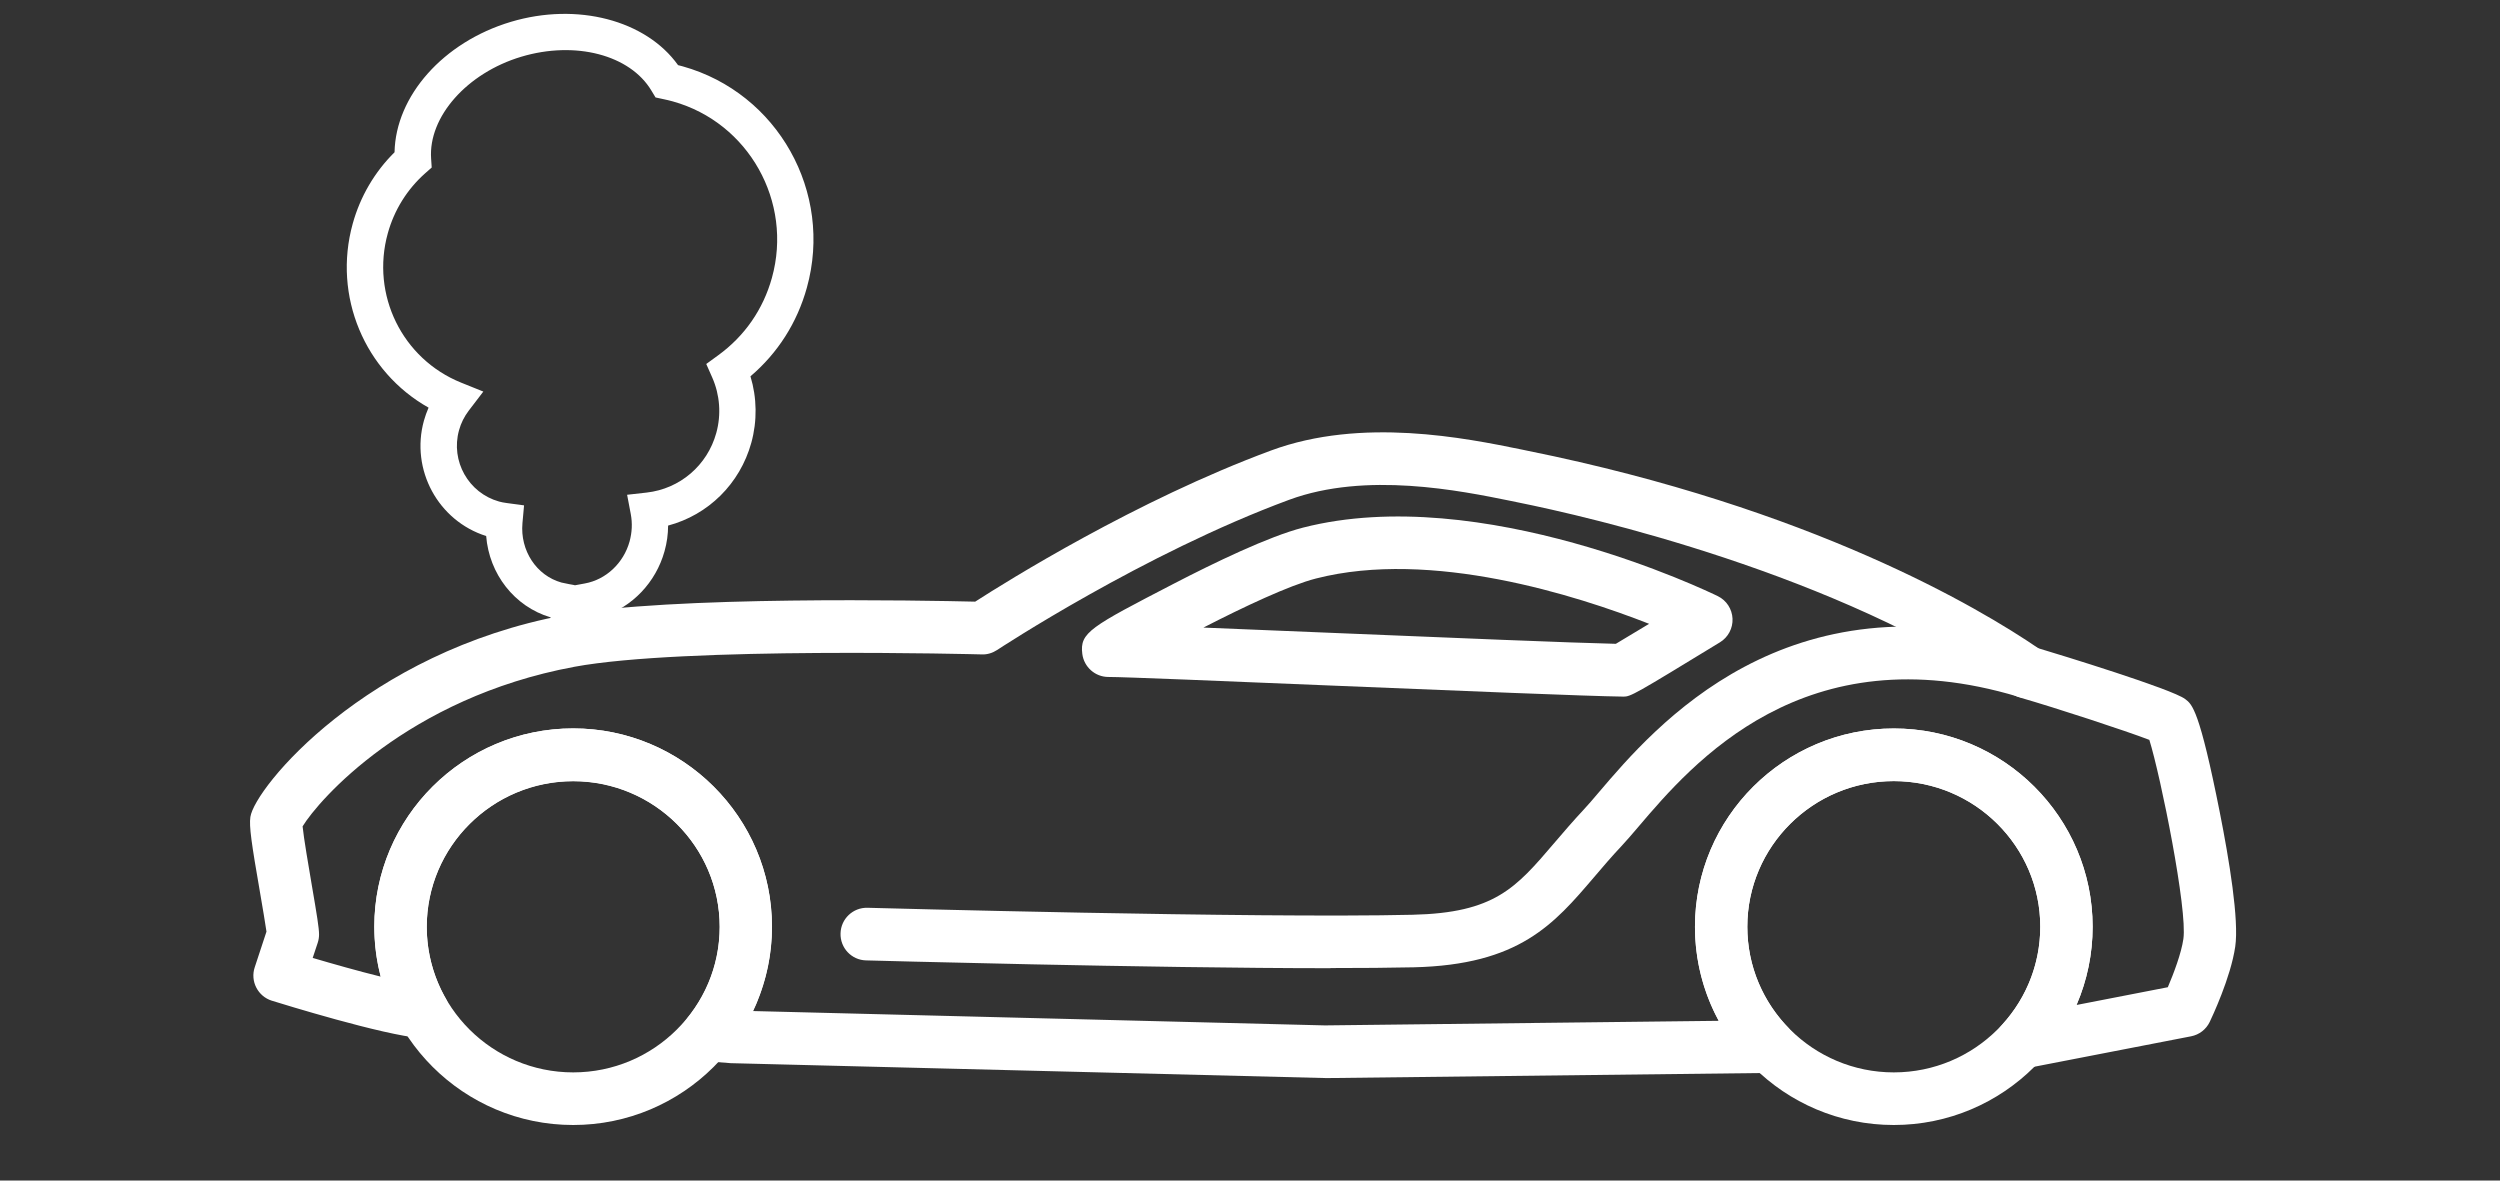
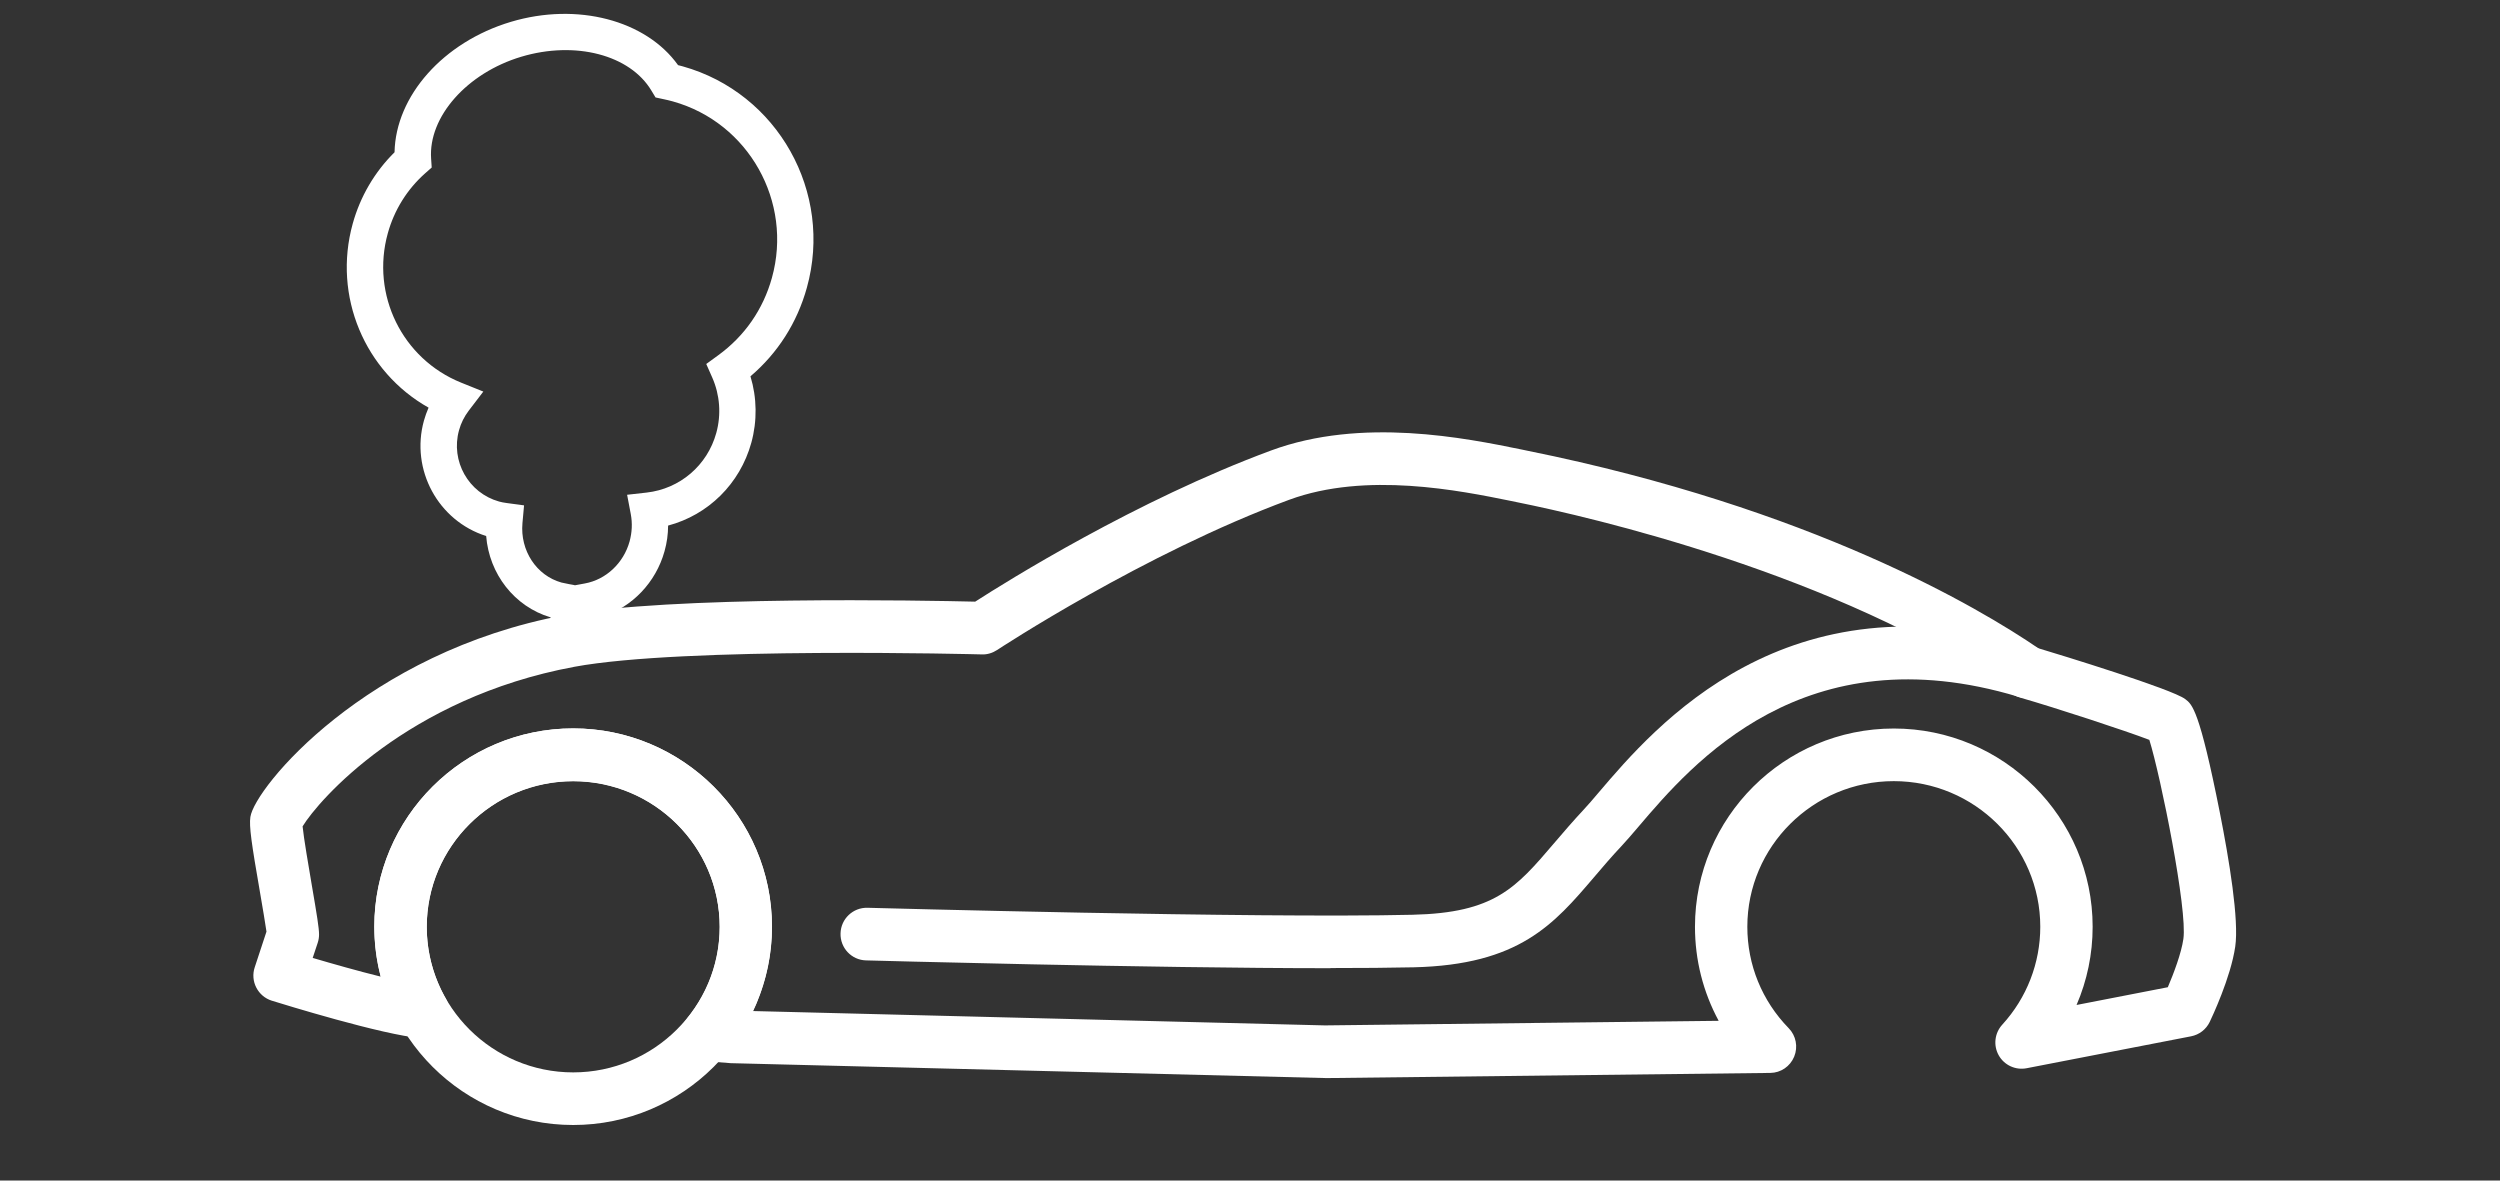
<svg xmlns="http://www.w3.org/2000/svg" width="180" height="85" viewBox="0 0 180 85" fill="none">
  <rect x="0" y="0" width="180" height="85" fill="#333333" stroke="none" />
  <path d="M41.376 47.182C41.376 47.182 39.636 44.466 39.626 44.444C37.03 43.67 35.22 41.316 35.004 38.594C31.547 37.501 29.543 33.821 30.523 30.287C30.615 29.968 30.723 29.654 30.857 29.351C26.268 26.77 23.947 21.326 25.396 16.104C25.94 14.145 26.974 12.38 28.407 10.963C28.487 6.915 31.902 3.035 36.782 1.573C41.559 0.145 46.509 1.454 48.82 4.69C48.933 4.718 49.046 4.75 49.154 4.777C55.994 6.693 60.007 13.841 58.094 20.714C57.394 23.236 55.999 25.422 54.033 27.095C54.502 28.642 54.529 30.309 54.093 31.884C53.274 34.839 50.99 37.074 48.103 37.842C48.103 38.464 48.017 39.081 47.845 39.693C47.22 41.939 45.513 43.714 43.374 44.395L41.371 47.182H41.376ZM37.73 36.408L37.617 37.663C37.439 39.639 38.624 41.441 40.428 41.944C40.531 41.971 40.875 42.041 40.978 42.058L41.365 42.128L41.376 42.144L42.109 42.009C43.633 41.733 44.899 40.542 45.33 38.984C45.507 38.334 45.54 37.674 45.416 37.014L45.152 35.623L46.552 35.466C48.954 35.196 50.926 33.513 51.572 31.175C51.938 29.855 51.836 28.437 51.281 27.181L50.85 26.207L51.712 25.579C53.613 24.199 54.949 22.273 55.579 20C57.098 14.529 53.904 8.83 48.453 7.304C48.222 7.239 47.99 7.185 47.759 7.137L47.199 7.017L46.902 6.525C45.362 3.949 41.419 2.921 37.536 4.084C33.626 5.253 30.836 8.408 31.04 11.417L31.083 12.061L30.599 12.489C29.311 13.636 28.385 15.124 27.922 16.796C26.694 21.218 28.961 25.839 33.2 27.549L34.8 28.193L33.749 29.568C33.426 29.995 33.189 30.466 33.049 30.98C32.435 33.194 33.728 35.493 35.931 36.11C36.092 36.154 36.27 36.191 36.491 36.219L37.73 36.386V36.408Z" fill="white" />
  <path d="M41.269 81C33.373 81 26.953 74.598 26.953 66.724C26.953 58.85 33.379 52.448 41.269 52.448C49.16 52.448 55.585 58.85 55.585 66.724C55.585 74.598 49.16 81 41.269 81ZM41.269 56.236C35.452 56.236 30.723 60.939 30.723 66.724C30.723 72.509 35.458 77.212 41.269 77.212C47.081 77.212 51.815 72.509 51.815 66.724C51.815 60.939 47.081 56.236 41.269 56.236Z" fill="white" />
-   <path d="M136.353 81C128.457 81 122.037 74.598 122.037 66.724C122.037 58.85 128.463 52.448 136.353 52.448C144.244 52.448 150.669 58.85 150.669 66.724C150.669 74.598 144.244 81 136.353 81ZM136.353 56.236C130.536 56.236 125.807 60.939 125.807 66.724C125.807 72.509 130.542 77.212 136.353 77.212C142.165 77.212 146.899 72.509 146.899 66.724C146.899 60.939 142.165 56.236 136.353 56.236Z" fill="white" />
  <path d="M95.388 77.618C95.388 77.618 95.355 77.618 95.339 77.618L52.762 76.552C52.73 76.552 52.698 76.552 52.66 76.552L50.791 76.405C50.091 76.351 49.482 75.907 49.207 75.263C48.933 74.62 49.035 73.867 49.482 73.321C51.012 71.438 51.82 69.159 51.82 66.74C51.82 60.955 47.085 56.252 41.274 56.252C35.462 56.252 30.728 60.955 30.728 66.74C30.728 68.553 31.202 70.344 32.107 71.919C32.457 72.531 32.441 73.283 32.064 73.878C31.686 74.473 31.008 74.809 30.319 74.749C27.534 74.517 20.376 72.298 19.568 72.049C19.083 71.897 18.685 71.557 18.453 71.107C18.221 70.658 18.178 70.128 18.34 69.646L19.186 67.076C19.11 66.535 18.9 65.295 18.738 64.354C18.098 60.668 17.93 59.494 18.027 58.823C18.329 56.723 26.338 46.95 40.66 44.287C48.238 42.88 66.621 43.232 70.213 43.319C72.475 41.863 81.825 36.018 91.515 32.436C98.059 30.017 105.524 31.543 109.531 32.36L110 32.458C130.418 36.587 142.478 43.752 146.76 46.674C148.397 47.166 156.358 49.602 157.333 50.332C157.839 50.711 158.361 51.101 159.832 58.525C160.494 61.864 161.221 66.248 160.936 68.163C160.607 70.404 159.25 73.261 159.099 73.581C158.841 74.116 158.345 74.501 157.758 74.614L145.909 76.914C145.112 77.066 144.304 76.692 143.905 75.978C143.507 75.263 143.614 74.376 144.164 73.775C145.93 71.843 146.9 69.338 146.9 66.729C146.9 60.944 142.165 56.242 136.354 56.242C130.542 56.242 125.808 60.944 125.808 66.729C125.808 69.468 126.864 72.06 128.787 74.03C129.314 74.571 129.471 75.377 129.18 76.081C128.889 76.784 128.216 77.244 127.462 77.25L95.415 77.623H95.393L95.388 77.618ZM54.227 72.796L95.398 73.829L123.745 73.499C122.63 71.438 122.038 69.127 122.038 66.729C122.038 58.855 128.463 52.453 136.354 52.453C144.245 52.453 150.67 58.855 150.67 66.729C150.67 68.688 150.272 70.599 149.512 72.358L156.083 71.08C156.503 70.095 157.053 68.645 157.203 67.606C157.51 65.523 155.577 55.922 154.753 53.271C153.045 52.616 148.052 50.976 145.435 50.224C145.128 50.137 144.95 50.013 144.686 49.829C132.185 41.268 114.406 37.204 109.257 36.165L108.783 36.067C105.136 35.326 98.355 33.94 92.818 35.986C82.343 39.855 71.894 46.733 71.786 46.804C71.463 47.015 71.08 47.134 70.698 47.118C70.482 47.112 49.197 46.55 41.344 48.011C29.327 50.246 22.918 57.632 21.787 59.499C21.868 60.333 22.223 62.4 22.444 63.699C22.826 65.928 22.972 66.821 22.972 67.287C22.972 67.487 22.94 67.687 22.875 67.882L22.514 68.97C23.963 69.397 25.794 69.917 27.41 70.317C27.103 69.148 26.947 67.936 26.947 66.719C26.947 58.845 33.372 52.443 41.263 52.443C49.154 52.443 55.579 58.845 55.579 66.719C55.579 68.824 55.105 70.902 54.216 72.785L54.227 72.796Z" fill="white" />
  <path d="M95.792 69.711C82.79 69.711 62.587 69.154 62.35 69.148C61.31 69.121 60.486 68.25 60.519 67.2C60.545 66.156 61.418 65.333 62.458 65.36C62.738 65.366 90.422 66.129 101.695 65.863C107.614 65.728 109.138 63.942 111.902 60.701C112.532 59.965 113.243 59.131 114.051 58.266C114.331 57.973 114.686 57.551 115.101 57.064C119.146 52.313 128.62 41.181 146.394 46.533C147.39 46.831 147.956 47.892 147.66 48.893C147.363 49.894 146.313 50.462 145.311 50.164C129.891 45.521 121.839 54.981 117.966 59.526C117.519 60.051 117.131 60.506 116.792 60.868C116.043 61.664 115.392 62.427 114.767 63.163C111.88 66.545 109.392 69.468 101.787 69.646C100.106 69.684 98.059 69.7 95.803 69.7L95.792 69.711Z" fill="white" />
-   <path d="M116.873 50.154C116.873 50.154 116.819 50.154 116.792 50.154C114.417 50.127 105.034 49.737 95.953 49.364C88.23 49.044 80.937 48.741 79.8 48.741C78.853 48.741 78.045 48.027 77.926 47.08C77.732 45.538 78.508 45.137 84.546 42.009C87.411 40.526 91.348 38.621 93.82 37.988C106.666 34.698 122.997 42.588 123.686 42.924C124.306 43.227 124.71 43.849 124.742 44.542C124.774 45.234 124.424 45.889 123.837 46.246C117.697 49.991 117.422 50.159 116.873 50.159V50.154ZM86.646 45.186C89.35 45.294 92.63 45.429 96.109 45.575C104.216 45.911 113.34 46.29 116.34 46.355C116.819 46.068 117.697 45.543 118.736 44.915C113.507 42.864 103.052 39.525 94.752 41.652C92.84 42.139 89.544 43.698 86.646 45.186Z" fill="white" />
</svg>